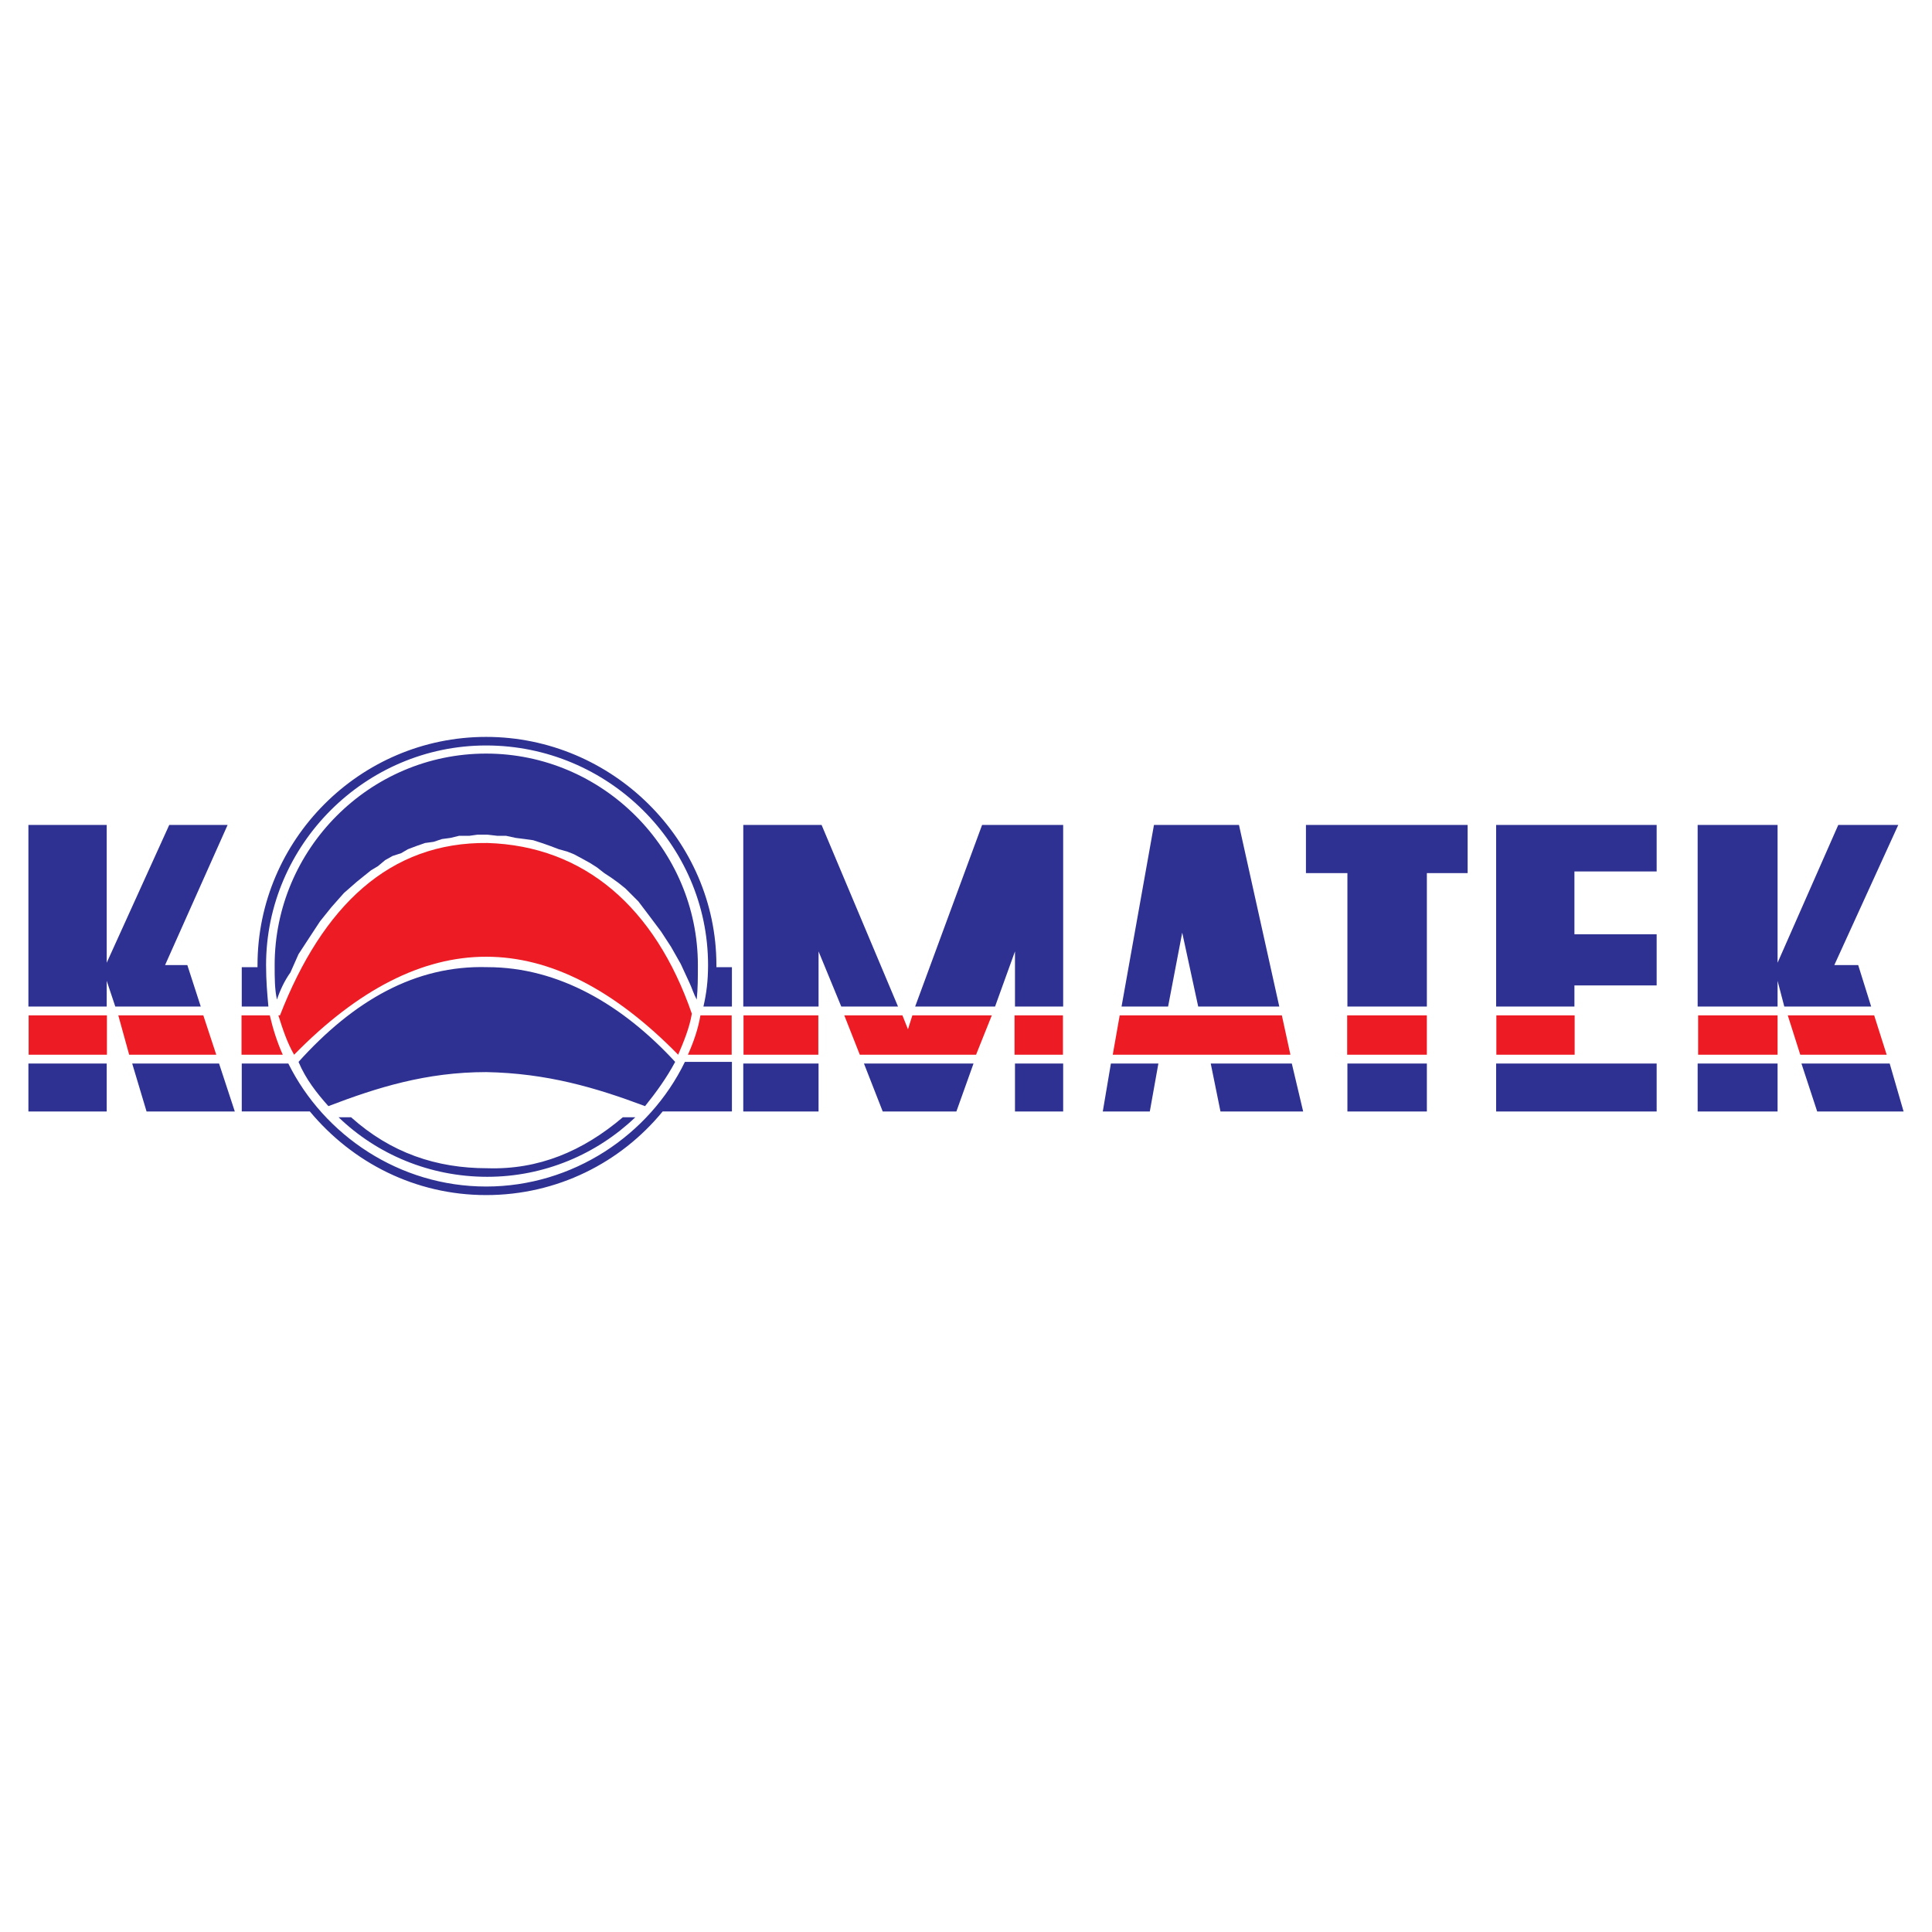
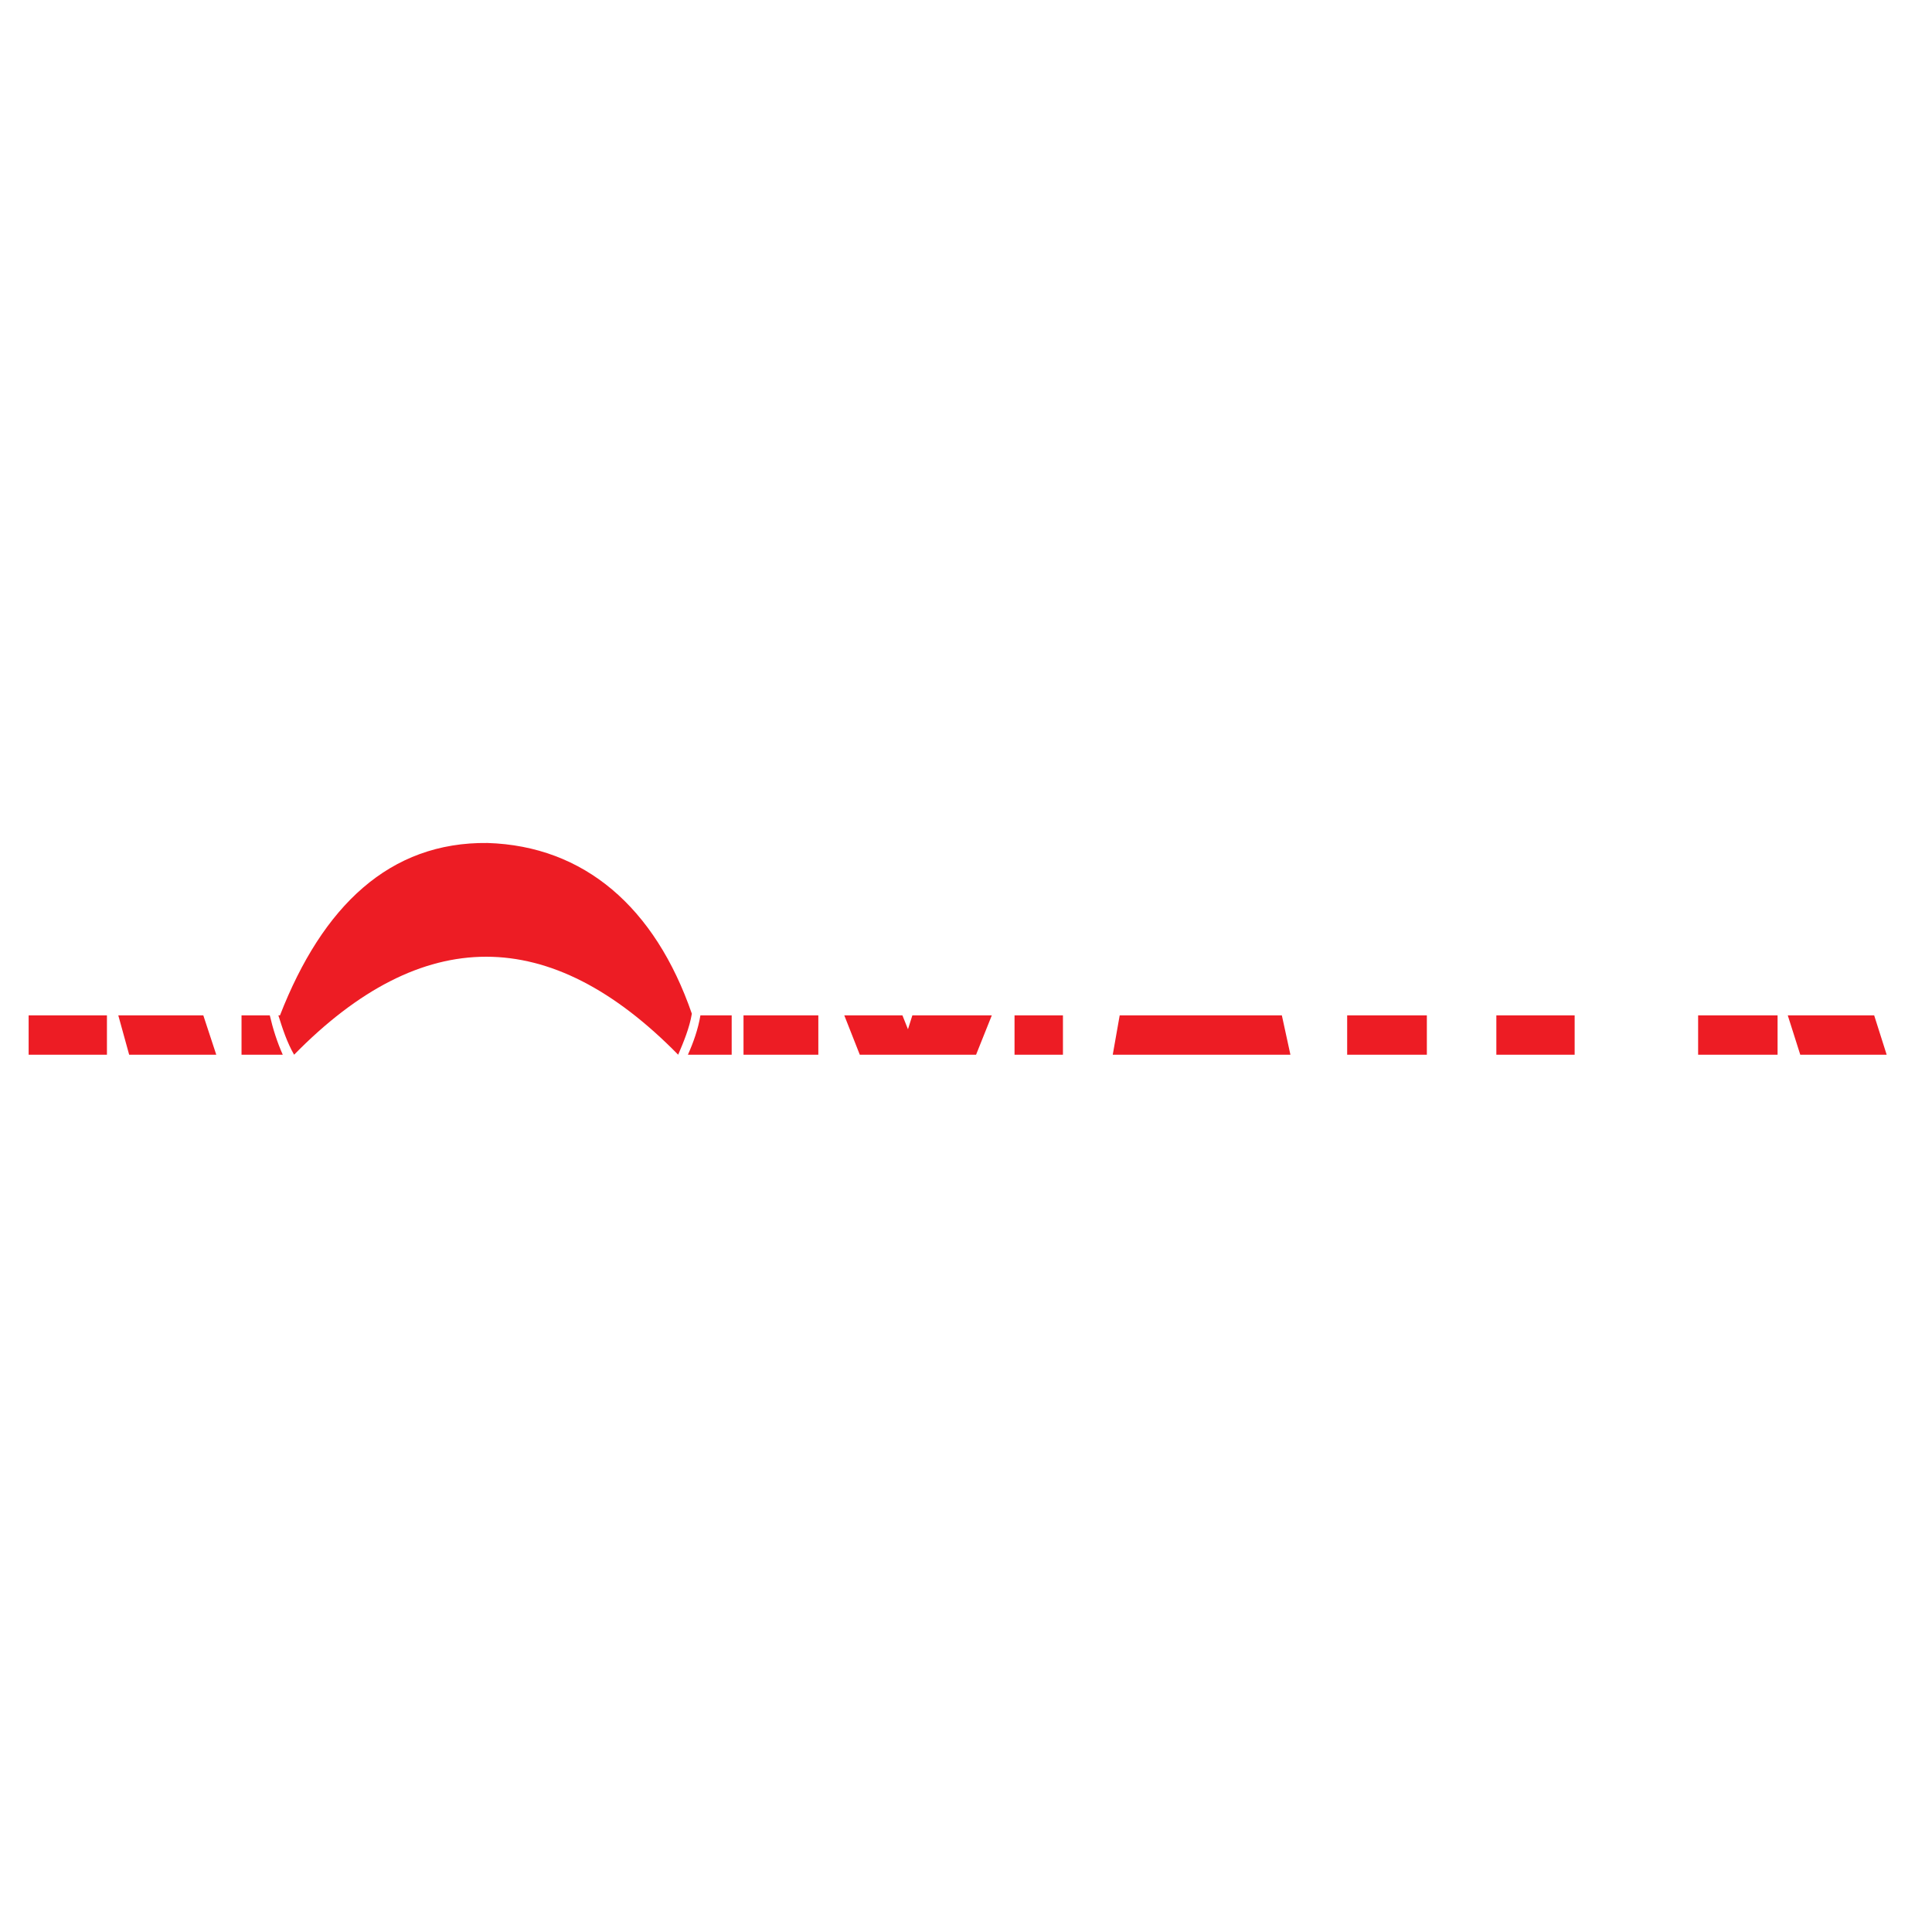
<svg xmlns="http://www.w3.org/2000/svg" version="1.0" id="Layer_1" x="0px" y="0px" width="192.756px" height="192.756px" viewBox="0 0 192.756 192.756" enable-background="new 0 0 192.756 192.756" xml:space="preserve">
  <g>
-     <polygon fill-rule="evenodd" clip-rule="evenodd" fill="#FFFFFF" points="0,0 192.756,0 192.756,192.756 0,192.756 0,0  " />
-     <path fill-rule="evenodd" clip-rule="evenodd" fill="#ED1C24" d="M2.857,105.23v-3.93h7.812v3.93H2.857L2.857,105.23z    M20.284,101.301l1.294,3.93h-8.69l-1.086-3.93H20.284L20.284,101.301z M28.211,105.23h-4.114v-3.93h2.819   C27.24,102.688,27.656,103.982,28.211,105.23L28.211,105.23z M67.662,105.23c-12.781-13.036-25.538-13.036-38.319,0l0,0   c-0.716-1.248-1.132-2.543-1.571-3.93h0.162c4.252-10.909,10.932-17.311,20.708-17.195c9.637,0.3,16.709,6.402,20.384,17.033   C68.795,102.549,68.194,103.982,67.662,105.23L67.662,105.23z M186.986,101.301l1.248,3.93h-8.621l-1.248-3.93H186.986   L186.986,101.301z M169.422,105.23v-3.93h7.927v3.93H169.422L169.422,105.23z M149.291,105.23v-3.93h7.812v3.93H149.291   L149.291,105.23z M134.407,105.23v-3.93h7.951v3.93H134.407L134.407,105.23z M127.891,101.301l0.855,3.93   c-5.917,0-11.811,0-17.727,0l0.693-3.93C117.098,101.301,122.506,101.301,127.891,101.301L127.891,101.301z M106.05,101.301v3.93   h-4.83v-3.93H106.05L106.05,101.301z M85.782,105.23l-1.549-3.93h5.801l0.554,1.387l0.439-1.387h7.927l-1.572,3.93H85.782   L85.782,105.23z M81.645,101.301v3.93h-7.465v-3.93H81.645L81.645,101.301z M69.881,101.301H73v3.93h-4.368   C69.188,103.982,69.649,102.688,69.881,101.301L69.881,101.301z" />
-     <path fill-rule="evenodd" clip-rule="evenodd" fill="#2E3192" d="M149.269,110.893v-4.785h16.016v4.785H149.269L149.269,110.893z    M134.431,110.893v-4.785h7.928v4.785H134.431L134.431,110.893z M128.884,106.107l1.133,4.785h-8.251l-0.971-4.785H128.884   L128.884,106.107z M110.025,110.893l0.809-4.785h4.738l-0.855,4.785H110.025L110.025,110.893z M106.073,106.107v4.785h-4.808   v-4.785H106.073L106.073,106.107z M81.667,106.107v4.785h-7.511v-4.785H81.667L81.667,106.107z M88.069,110.893l-1.872-4.785   h10.932l-1.71,4.785H88.069L88.069,110.893z M188.535,106.107l1.386,4.785h-8.62l-1.571-4.785H188.535L188.535,106.107z    M169.375,110.893v-4.785h7.974v4.785H169.375L169.375,110.893z M21.855,106.107l1.572,4.785h-8.805l-1.433-4.785H21.855   L21.855,106.107z M2.834,110.893v-4.785h7.812v4.785H2.834L2.834,110.893z M149.269,100.422V82.303h16.016v4.645h-8.204v6.263   h8.204v5.107h-8.204v2.104H149.269L149.269,100.422z M134.431,100.422V87.11h-4.137v-4.807h16.132v4.807h-4.067v13.312H134.431   L134.431,100.422z M111.897,100.422l3.235-18.119h8.481l4.021,18.119h-8.089l-1.595-7.372l-1.409,7.372H111.897L111.897,100.422z    M91.305,100.422l6.679-18.119h8.089v18.119h-4.808v-5.5l-1.987,5.5H91.305L91.305,100.422z M83.933,100.422l-2.265-5.5v5.5h-7.511   V82.303h7.812l7.626,18.119H83.933L83.933,100.422z M169.375,100.422V82.303h7.974v13.751l6.056-13.751h5.986l-6.38,13.982h2.381   l1.294,4.136h-8.667l-0.67-2.564v2.564H169.375L169.375,100.422z M2.834,100.422V82.303h7.812v13.751l6.24-13.751h5.824   l-6.24,13.982h2.219l1.34,4.136h-8.528l-0.855-2.564v2.564H2.834L2.834,100.422z M63.386,111.471L63.386,111.471   c-3.836,3.674-9.083,5.939-14.768,5.939c-5.778,0-11.024-2.266-14.837-5.939h1.248c3.975,3.559,8.505,5.084,13.589,5.084   c5.108,0.162,9.522-1.688,13.521-5.084H63.386L63.386,111.471z M24.12,106.107h4.646c3.559,7.164,11.094,12.273,19.737,12.273   c8.62,0,16.27-5.109,19.83-12.436h4.691v4.947h-6.91c-4.183,5.107-10.516,8.342-17.611,8.342c-7.072,0-13.336-3.234-17.588-8.342   H24.12V106.107L24.12,106.107z M67.362,105.945c-0.855,1.596-1.873,3.006-3.005,4.414c-4.922-1.848-9.776-3.281-15.854-3.396   c-5.986,0-10.909,1.549-15.739,3.396c-1.156-1.293-2.265-2.703-2.981-4.414c5.5-6.102,11.648-9.66,18.835-9.452   C55.76,96.494,62.139,100.283,67.362,105.945L67.362,105.945z M24.12,96.494h1.572v-0.208c0-12.458,10.192-22.765,22.811-22.765   c12.595,0,22.973,10.308,22.973,22.765v0.208h1.548v3.928h-2.843c0.301-1.293,0.462-2.564,0.462-4.136   c0-12.018-9.961-21.91-22.141-21.91c-12.042,0-21.956,9.892-21.956,21.91c0,1.572,0.116,2.843,0.231,4.136H24.12V96.494   L24.12,96.494z M48.503,75.185c11.625,0,21.124,9.545,21.124,21.101c0,1.294,0,2.31-0.116,3.443   c-0.323-0.6-0.462-1.133-0.739-1.709l-0.855-1.85l-0.971-1.71l-0.994-1.525l-1.179-1.572l-1.086-1.433l-1.294-1.294l-0.693-0.555   l-0.74-0.532l-0.67-0.439l-0.74-0.578l-0.693-0.439L58.14,85.7l-0.855-0.462l-0.693-0.277L55.76,84.73l-0.855-0.324l-0.855-0.3   l-0.855-0.277l-0.832-0.116l-0.901-0.115l-0.971-0.208h-0.855l-1.017-0.116h-0.971l-0.832,0.116h-1.017l-0.855,0.208l-0.855,0.115   l-0.832,0.277l-0.855,0.116l-0.855,0.3l-0.855,0.324l-0.67,0.393L39.166,85.4l-0.74,0.416l-0.717,0.601l-0.693,0.416l-0.693,0.555   l-0.716,0.578l-1.294,1.132l-1.248,1.41l-1.133,1.41l-1.017,1.548l-1.132,1.733l-0.809,1.826c-0.601,0.832-1.063,1.85-1.34,2.703   c-0.231-1.016-0.231-2.148-0.231-3.443C27.402,84.73,36.854,75.185,48.503,75.185L48.503,75.185z" />
+     <path fill-rule="evenodd" clip-rule="evenodd" fill="#ED1C24" d="M2.857,105.23v-3.93h7.812v3.93H2.857L2.857,105.23z    M20.284,101.301l1.294,3.93h-8.69l-1.086-3.93H20.284L20.284,101.301z M28.211,105.23h-4.114v-3.93h2.819   C27.24,102.688,27.656,103.982,28.211,105.23L28.211,105.23z M67.662,105.23c-12.781-13.036-25.538-13.036-38.319,0l0,0   c-0.716-1.248-1.132-2.543-1.571-3.93h0.162c4.252-10.909,10.932-17.311,20.708-17.195c9.637,0.3,16.709,6.402,20.384,17.033   C68.795,102.549,68.194,103.982,67.662,105.23L67.662,105.23z M186.986,101.301l1.248,3.93h-8.621l-1.248-3.93H186.986   L186.986,101.301z M169.422,105.23v-3.93h7.927v3.93H169.422L169.422,105.23z M149.291,105.23v-3.93h7.812v3.93H149.291   L149.291,105.23z M134.407,105.23v-3.93h7.951v3.93H134.407L134.407,105.23z M127.891,101.301l0.855,3.93   c-5.917,0-11.811,0-17.727,0l0.693-3.93C117.098,101.301,122.506,101.301,127.891,101.301L127.891,101.301z M106.05,101.301v3.93   h-4.83v-3.93H106.05L106.05,101.301z M85.782,105.23l-1.549-3.93h5.801l0.554,1.387l0.439-1.387h7.927l-1.572,3.93H85.782   L85.782,105.23z M81.645,101.301v3.93h-7.465v-3.93H81.645z M69.881,101.301H73v3.93h-4.368   C69.188,103.982,69.649,102.688,69.881,101.301L69.881,101.301z" />
  </g>
</svg>